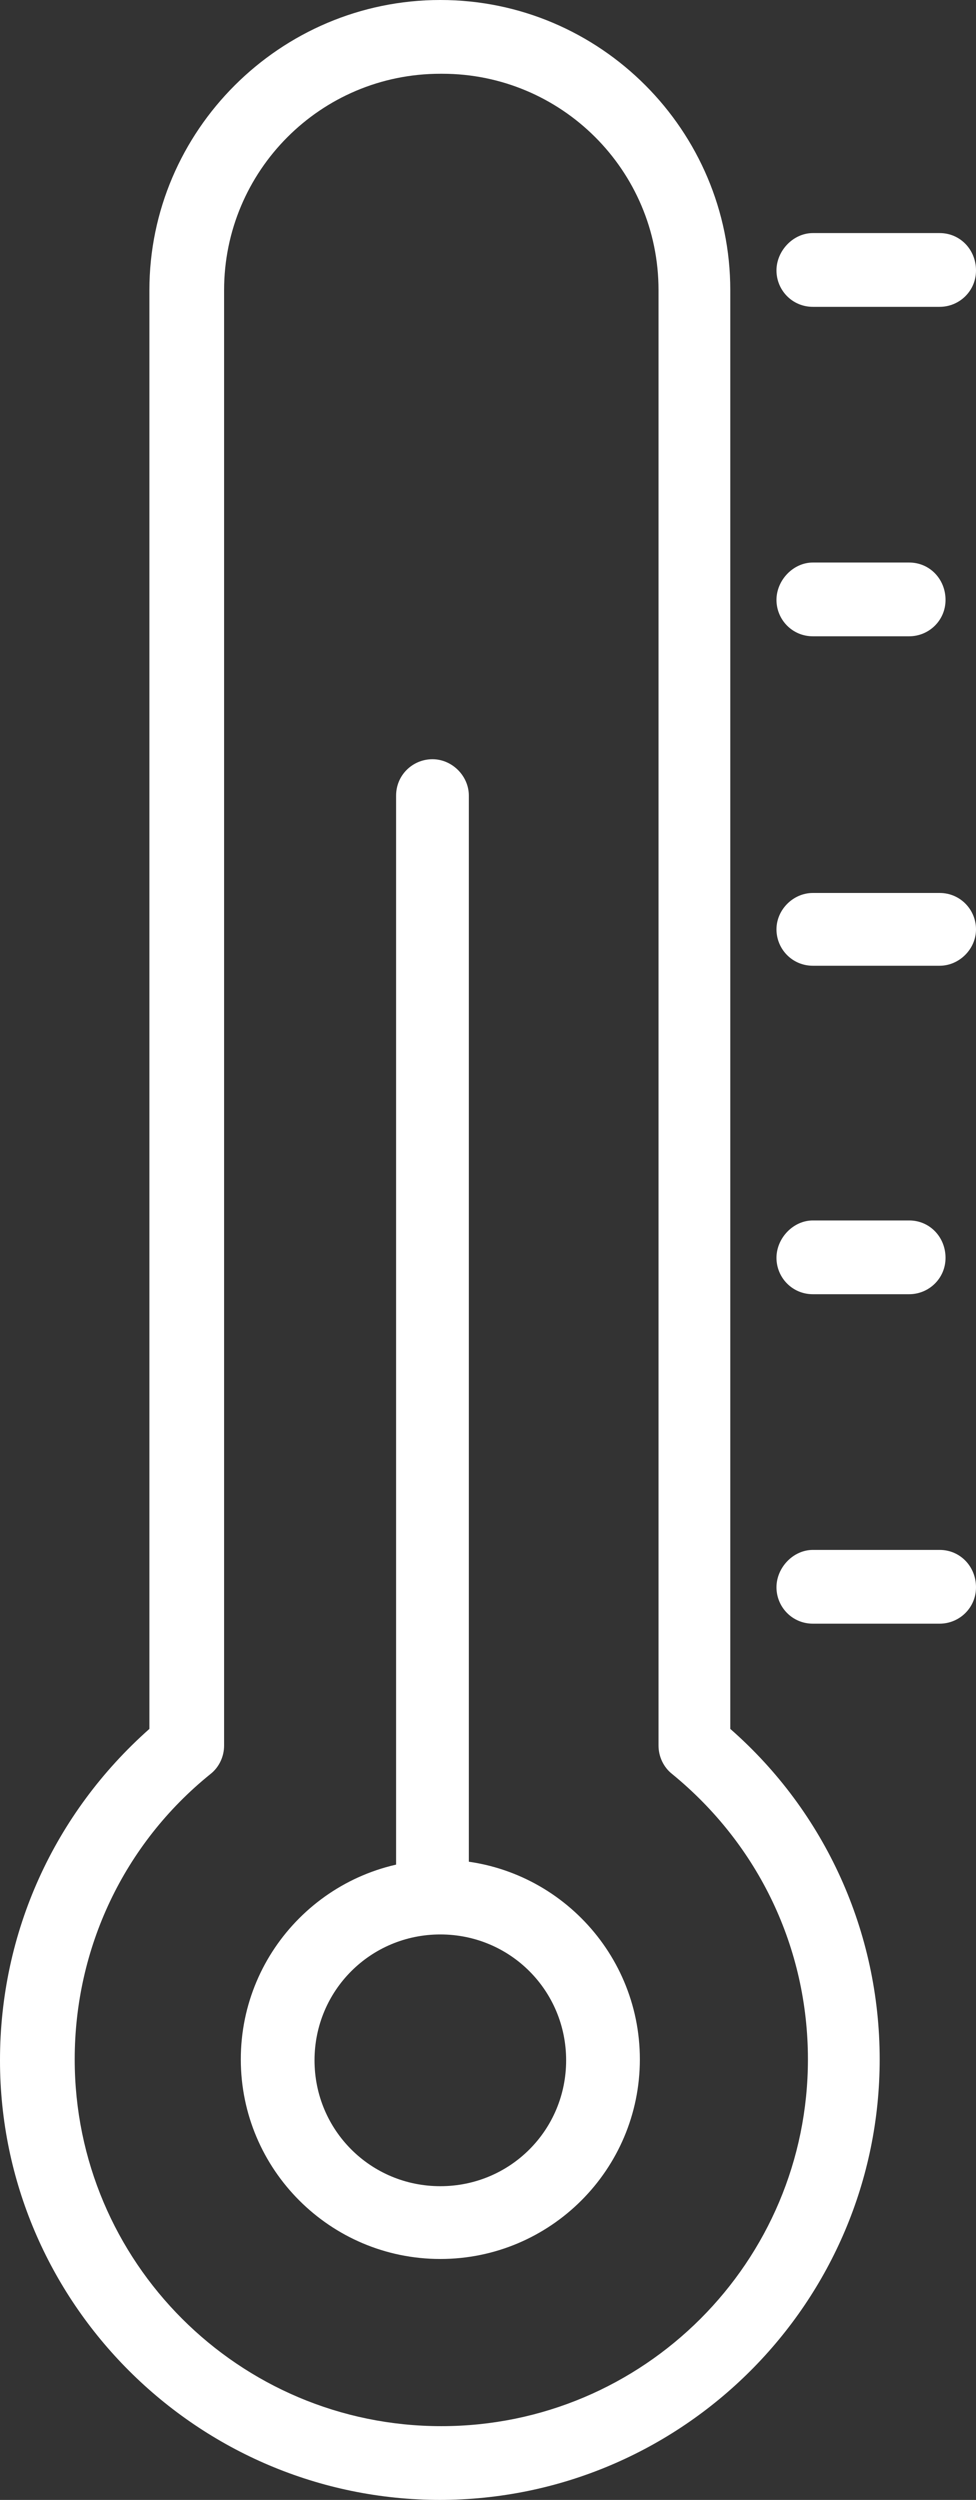
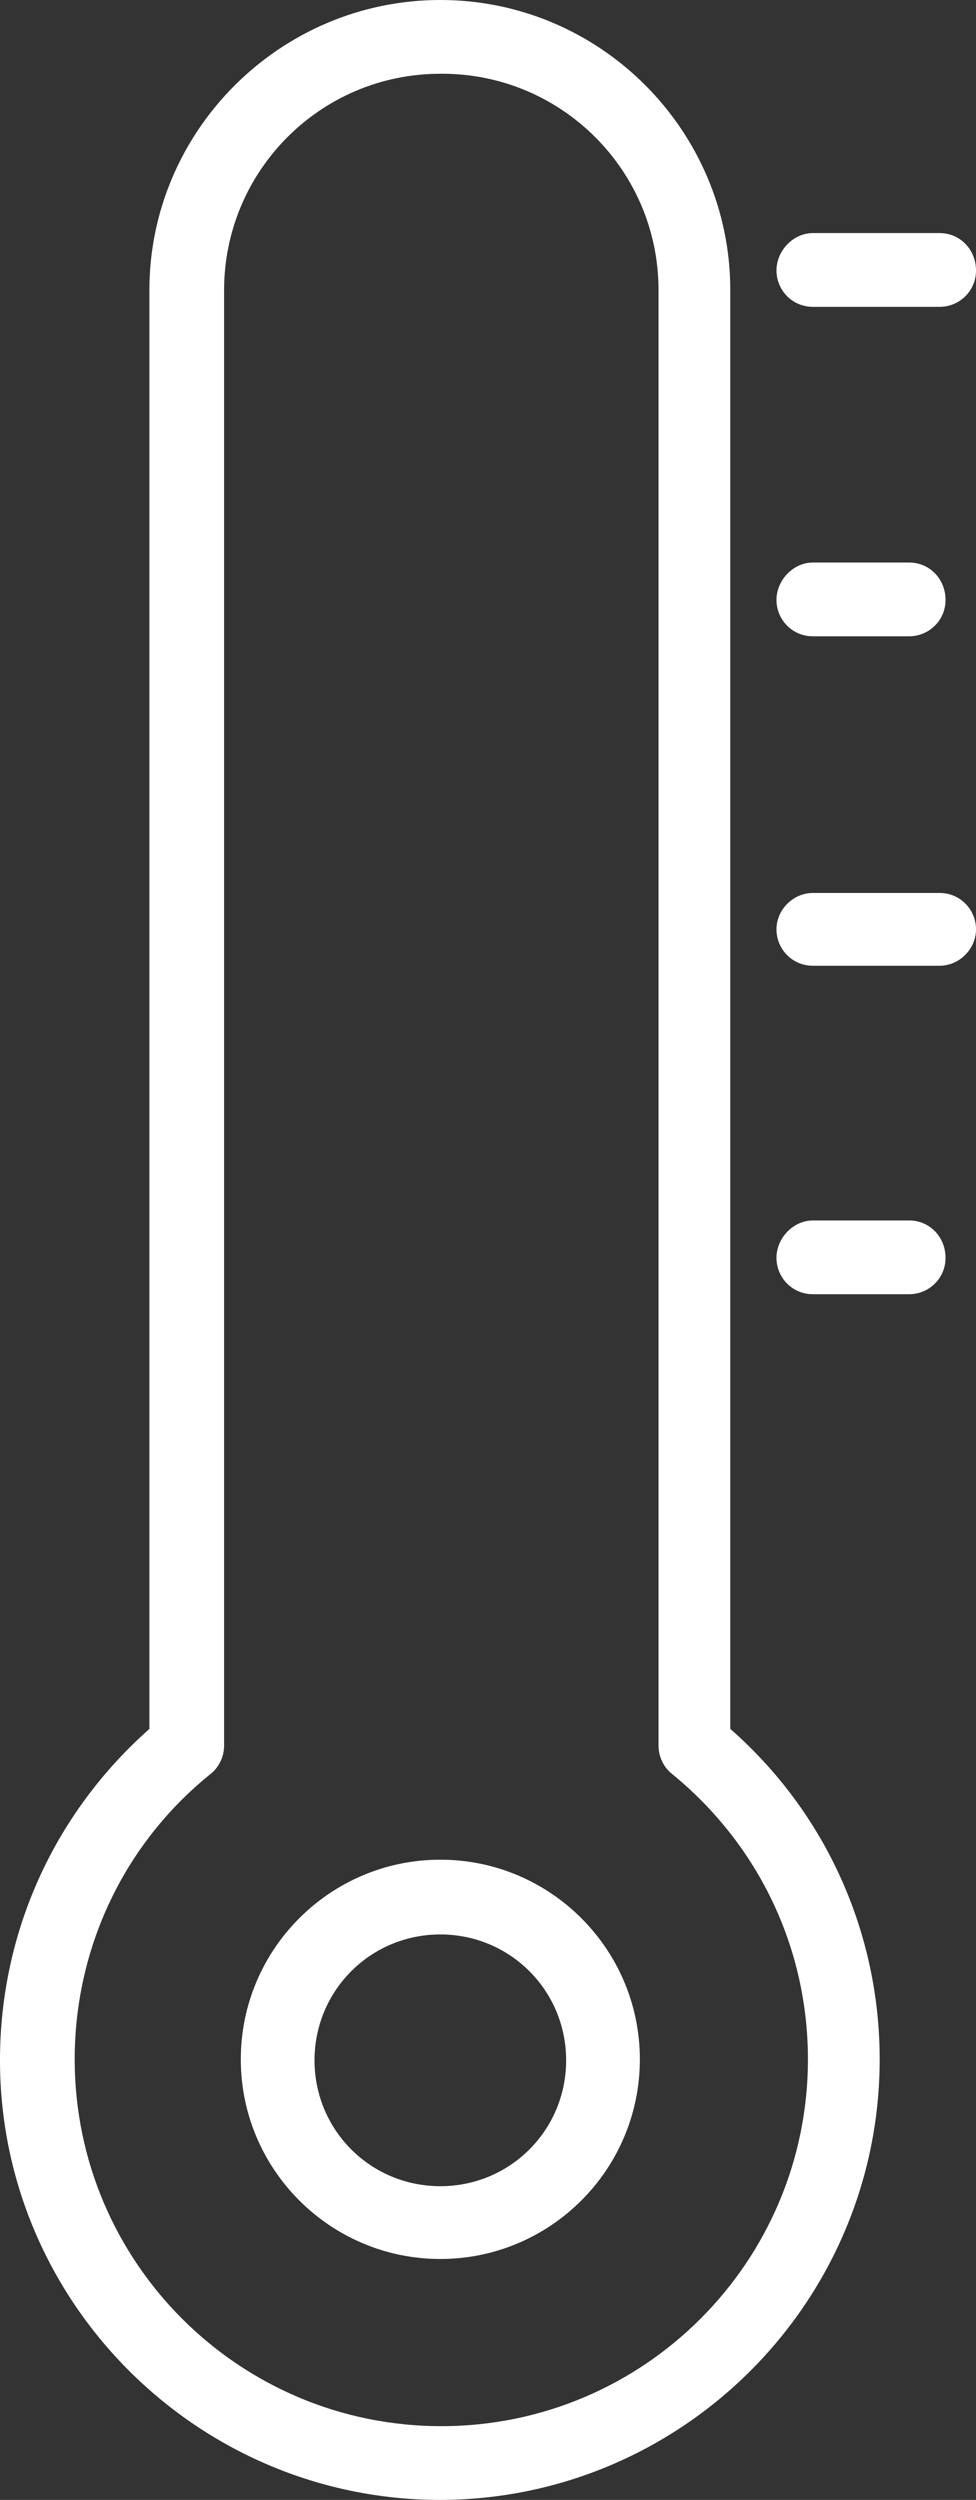
<svg xmlns="http://www.w3.org/2000/svg" id="Layer_2" viewBox="0 0 9.93 25.42">
  <rect x="0" y="0" width="9.93" height="25.42" fill="#333333" stroke="none" />
  <defs>
    <style>
      .cls-1 {
        fill: #fff;
      }

      .cls-2 {
        fill: none;
      }

      .cls-3 {
        clip-path: url(#clippath);
      }
    </style>
    <clipPath id="clippath">
      <rect class="cls-2" width="9.93" height="25.42" />
    </clipPath>
  </defs>
  <g id="Layer_1-2" data-name="Layer_1">
    <g class="cls-3">
      <path class="cls-1" d="M4.48,19.67c-.71,0-1.28.57-1.28,1.28s.57,1.28,1.28,1.28,1.28-.57,1.28-1.28-.57-1.28-1.28-1.28M4.48,22.97c-1.12,0-2.03-.91-2.03-2.03s.91-2.03,2.03-2.03,2.03.91,2.03,2.03-.91,2.03-2.03,2.03" />
      <path class="cls-1" d="M4.48.75c-1.22,0-2.2.99-2.2,2.2v14.8c0,.11-.05.22-.14.29-.88.71-1.38,1.77-1.38,2.9,0,2.06,1.67,3.73,3.73,3.73s3.73-1.67,3.73-3.73c0-1.13-.5-2.18-1.38-2.9-.09-.07-.14-.18-.14-.29V2.95c0-1.22-.99-2.2-2.2-2.2M4.48,25.42C2.01,25.42,0,23.41,0,20.95,0,19.65.55,18.44,1.52,17.58V2.95C1.52,1.33,2.85,0,4.48,0s2.95,1.33,2.95,2.95v14.63c.97.85,1.52,2.07,1.52,3.36,0,2.47-2.01,4.48-4.48,4.48" />
      <path class="cls-1" d="M9.56,3.12h-1.29c-.21,0-.37-.17-.37-.37s.17-.38.37-.38h1.29c.21,0,.37.17.37.38s-.17.37-.37.37" />
      <path class="cls-1" d="M9.25,6.47h-.98c-.21,0-.37-.17-.37-.37s.17-.38.37-.38h.98c.21,0,.37.17.37.38s-.17.37-.37.37" />
      <path class="cls-1" d="M9.56,9.82h-1.29c-.21,0-.37-.17-.37-.37s.17-.37.37-.37h1.29c.21,0,.37.17.37.37s-.17.37-.37.37" />
      <path class="cls-1" d="M9.25,13.16h-.98c-.21,0-.37-.17-.37-.37s.17-.38.37-.38h.98c.21,0,.37.17.37.38s-.17.37-.37.37" />
-       <path class="cls-1" d="M9.56,16.51h-1.29c-.21,0-.37-.17-.37-.37s.17-.38.37-.38h1.29c.21,0,.37.17.37.38s-.17.37-.37.37" />
-       <path class="cls-1" d="M4.4,19.48c-.21,0-.37-.17-.37-.37v-11.02c0-.21.17-.37.37-.37s.37.17.37.37v11.02c0,.21-.17.37-.37.37" />
    </g>
  </g>
</svg>